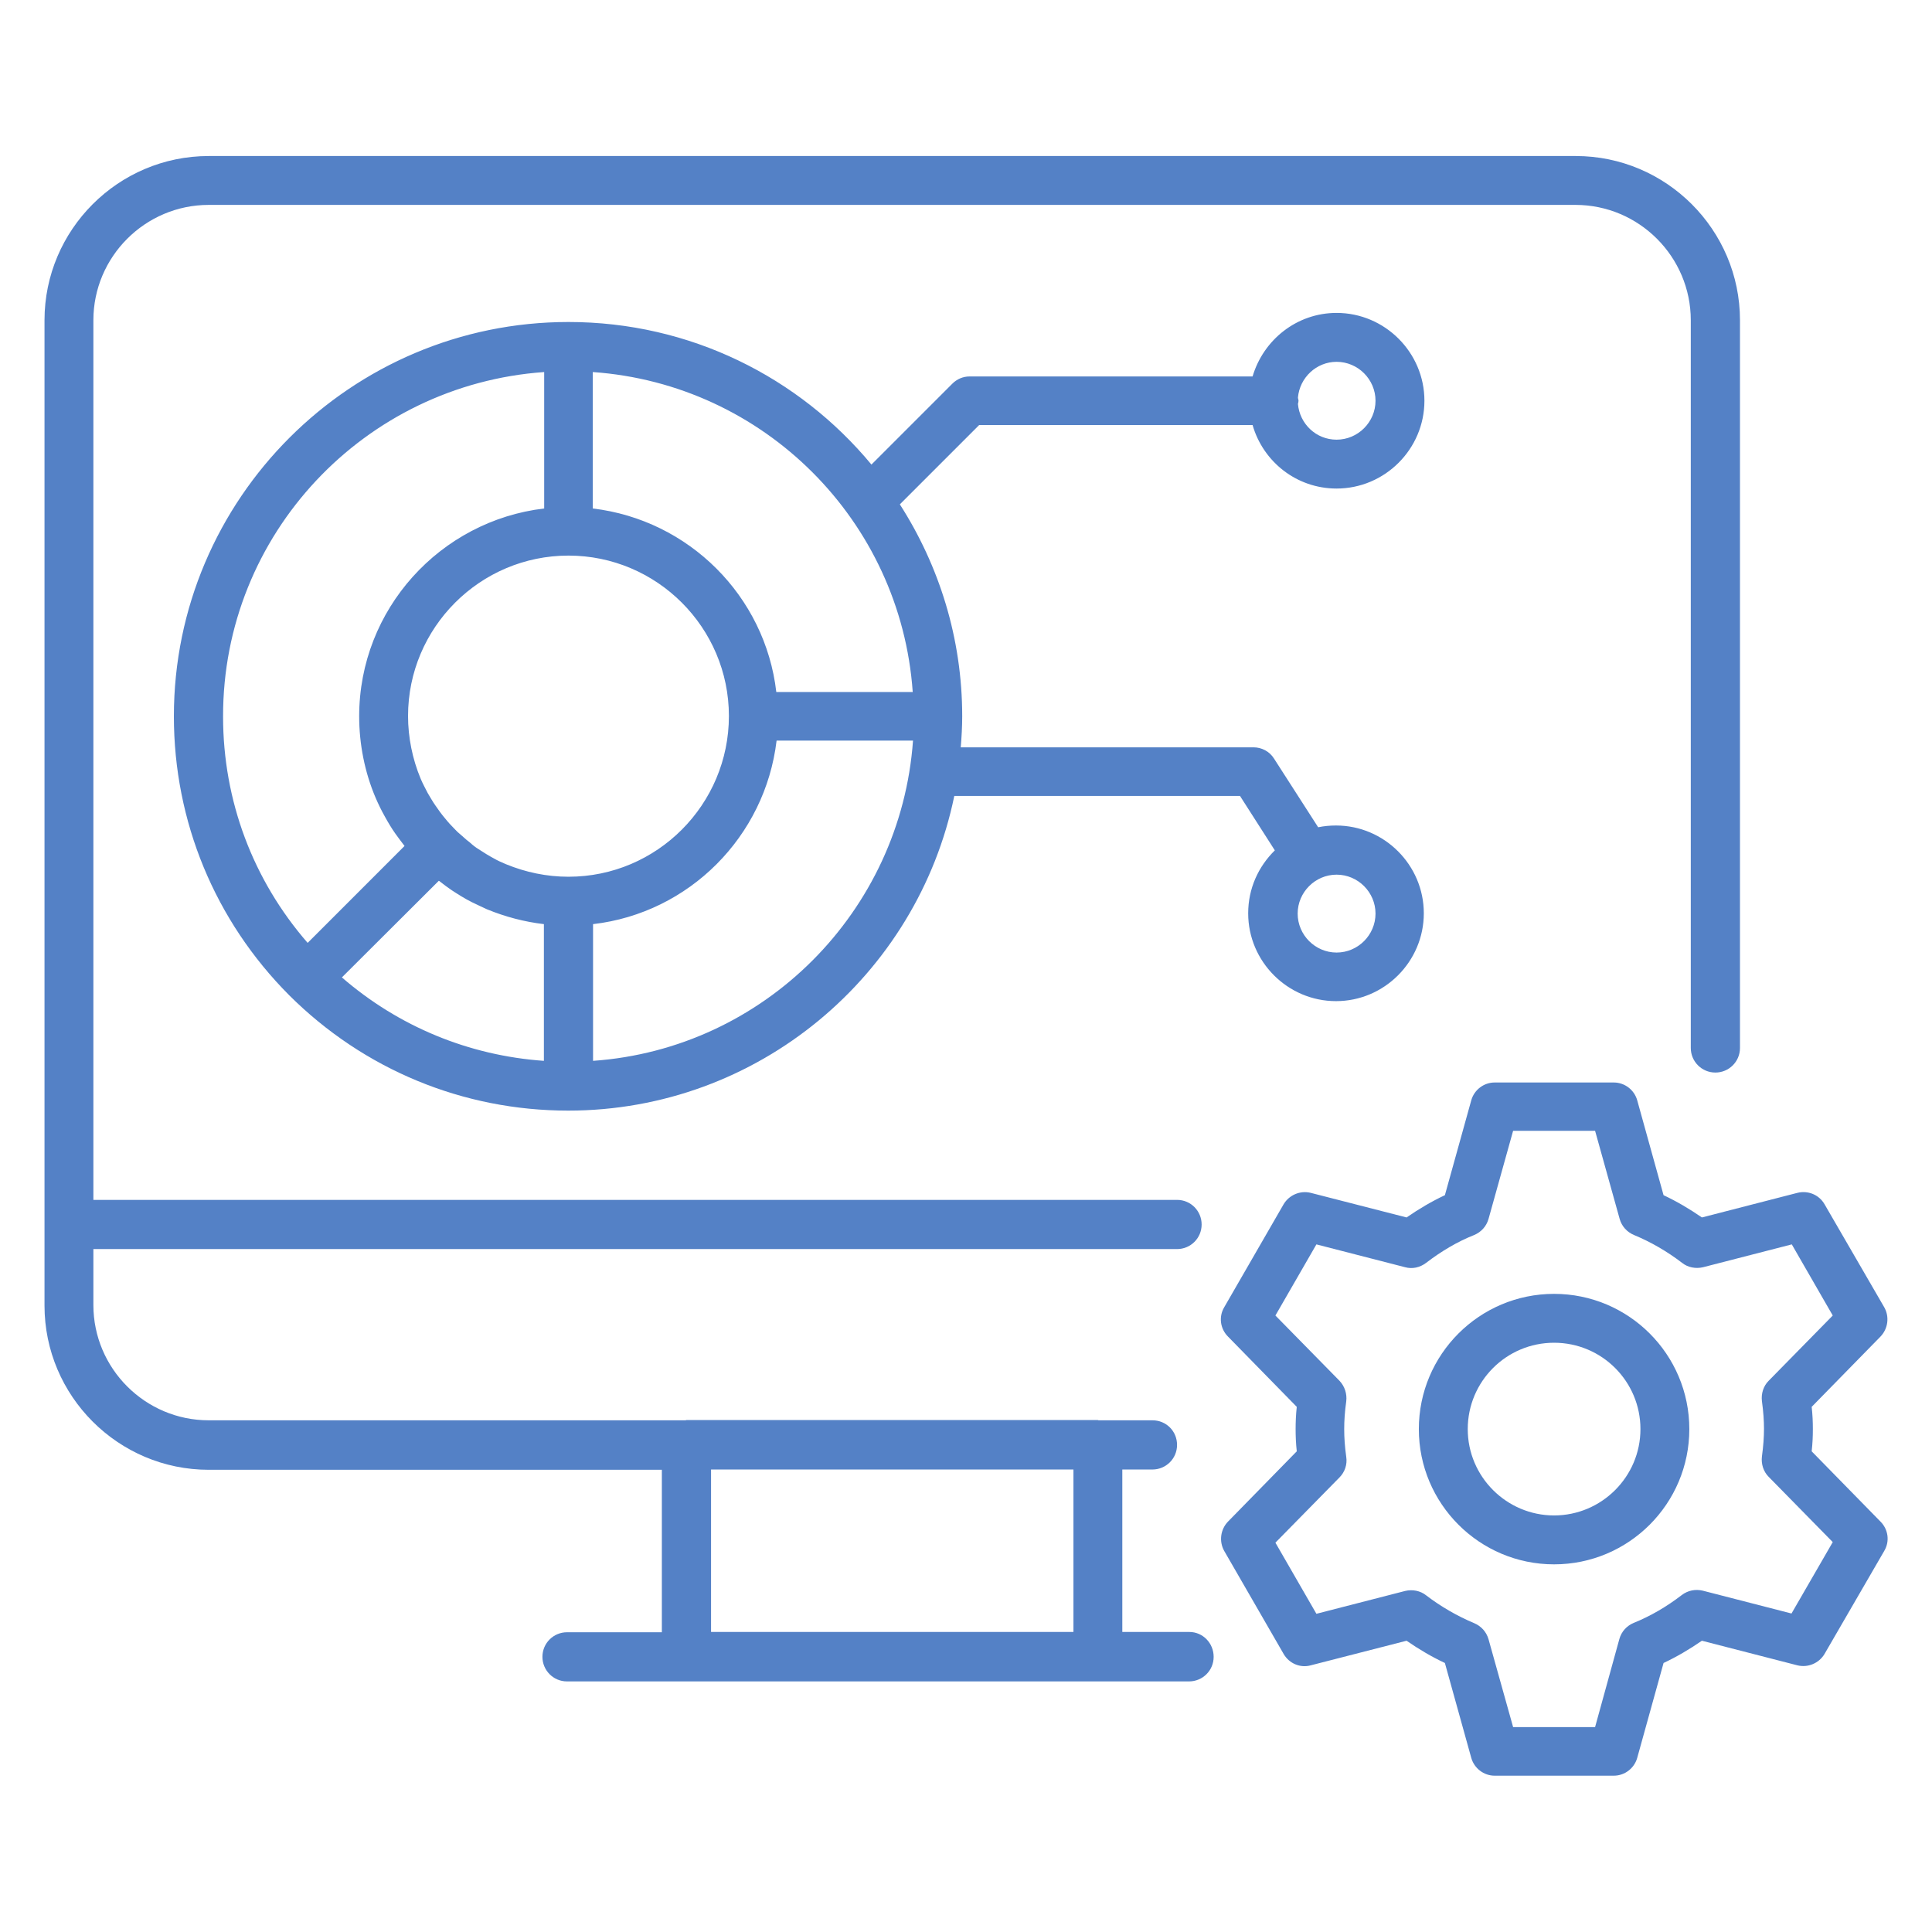
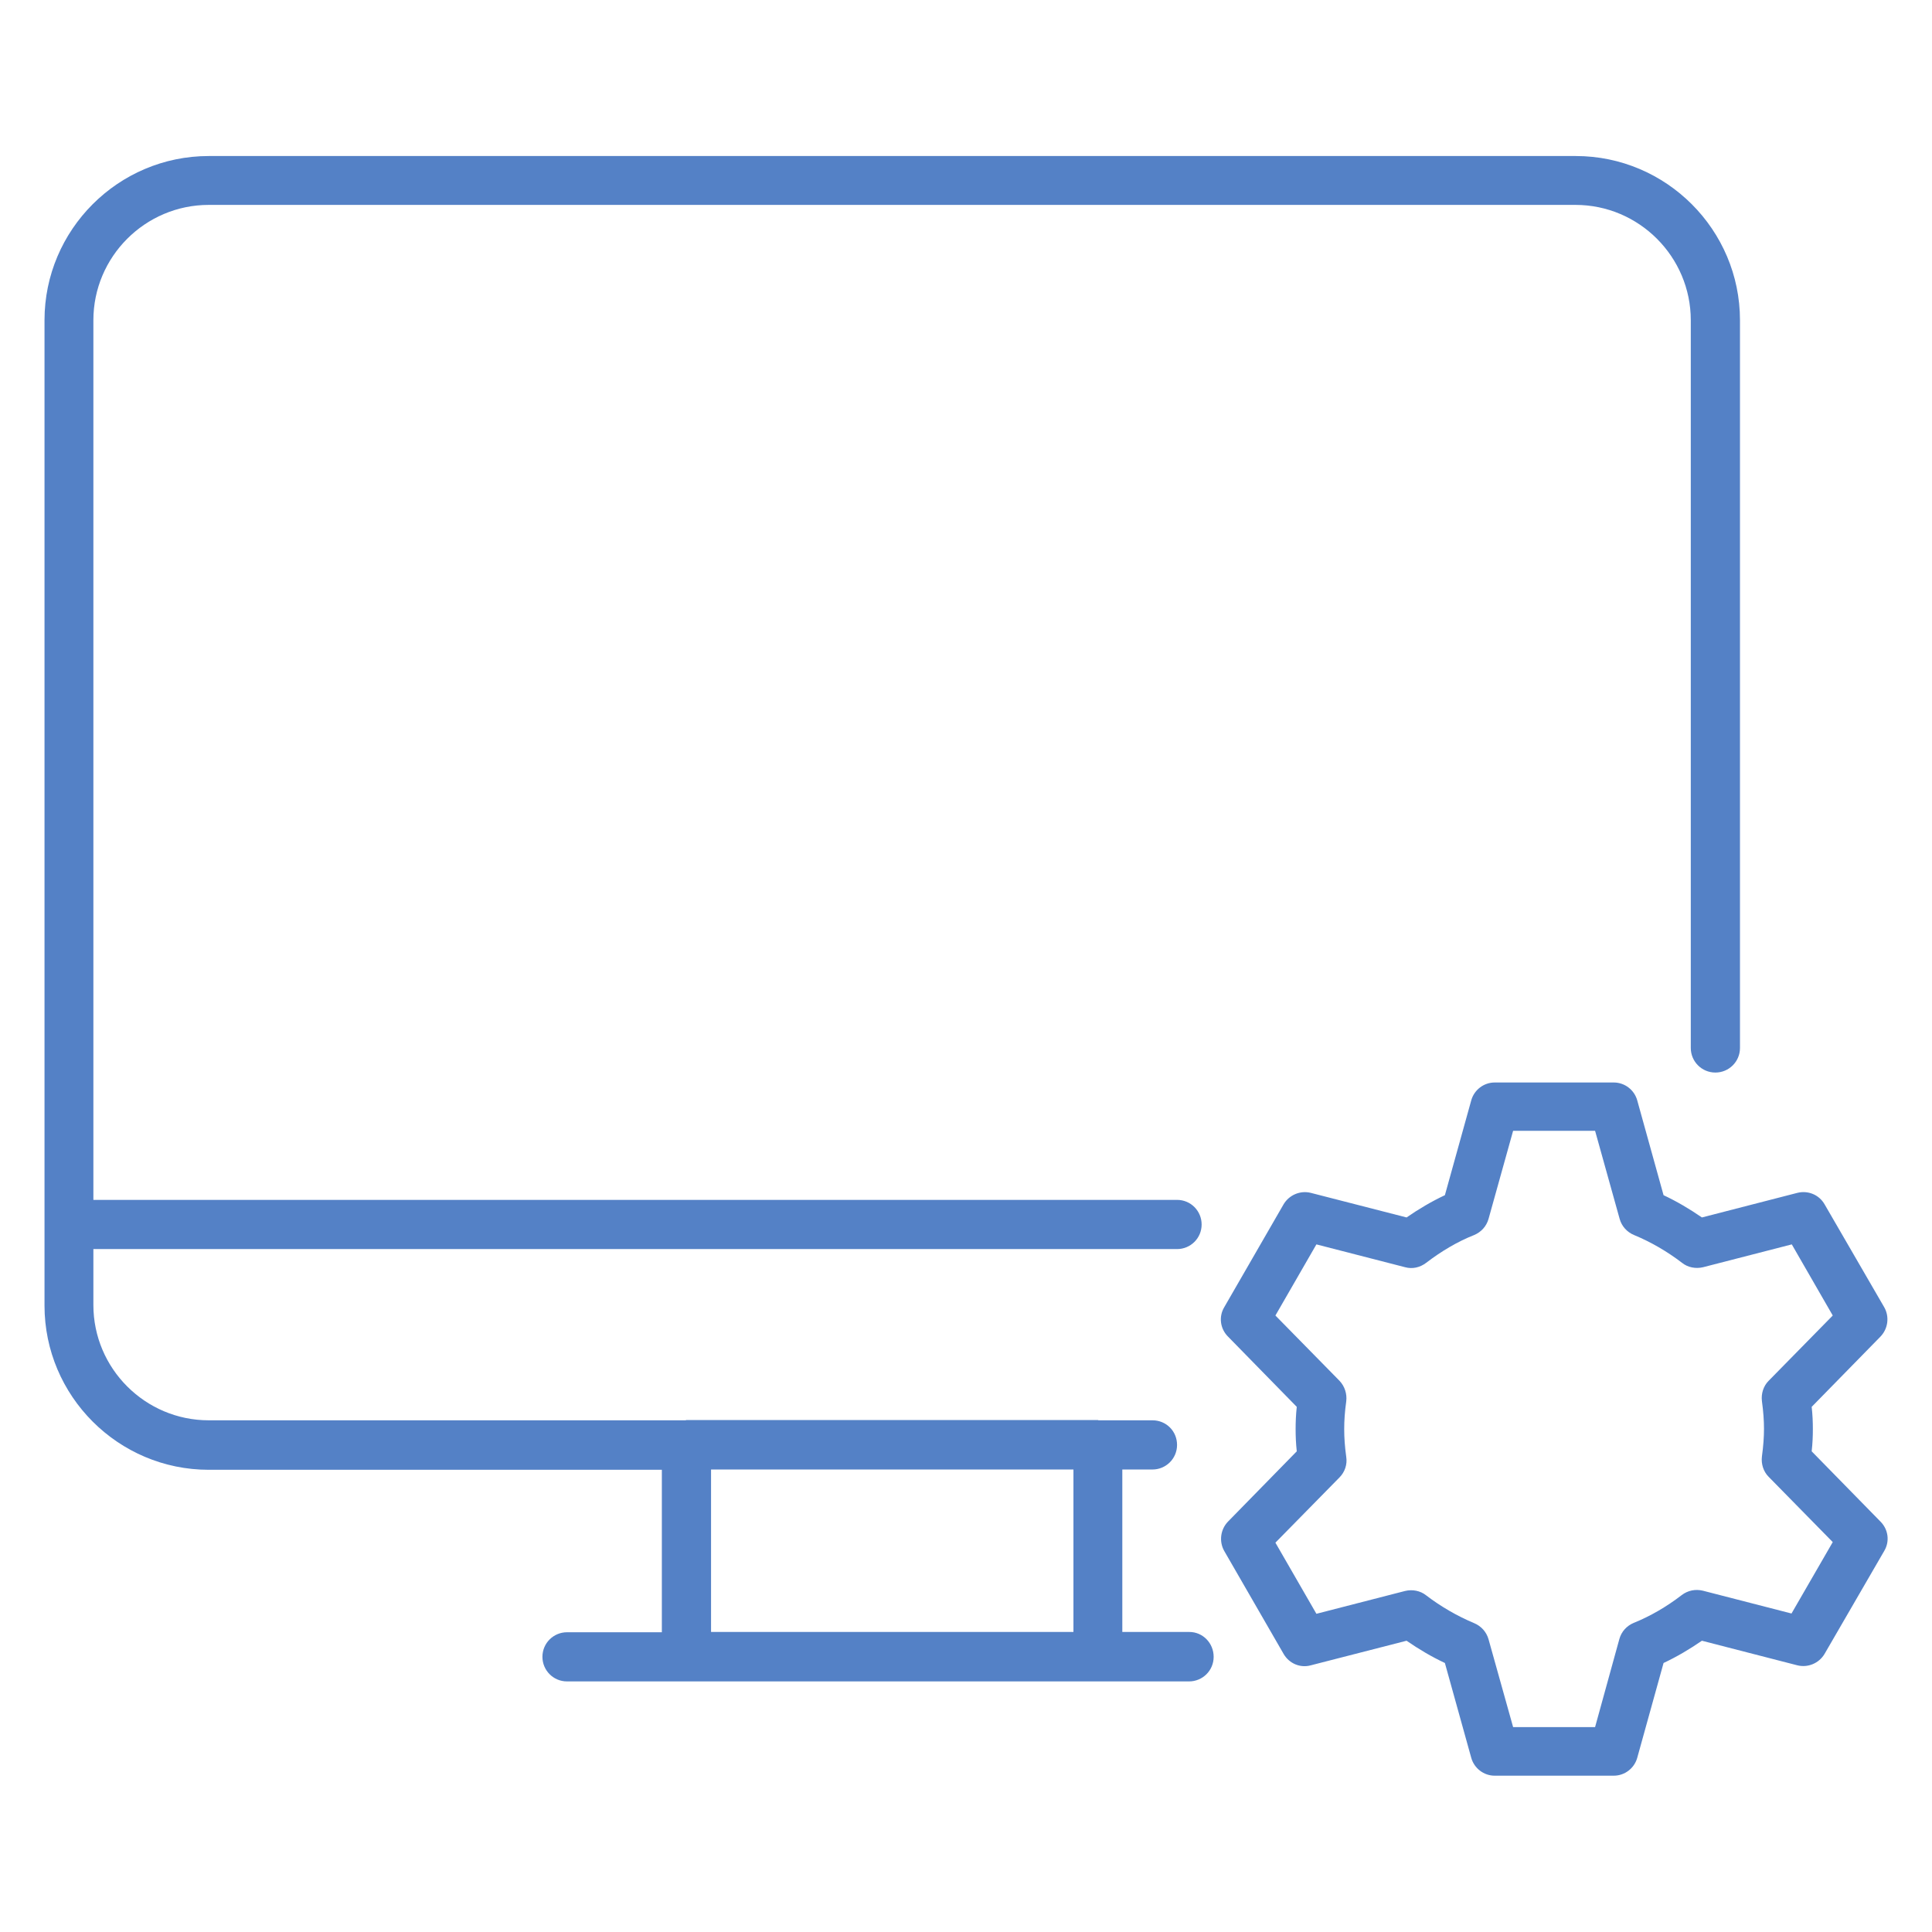
<svg xmlns="http://www.w3.org/2000/svg" width="54" height="54" viewBox="0 0 54 54" fill="none">
  <path d="M33.243 45.614H31.369V41.073H32.212C32.588 41.073 32.899 40.77 32.899 40.386C32.899 40.001 32.596 39.698 32.212 39.698H30.706C30.698 39.698 30.69 39.69 30.682 39.69H19.186C19.178 39.69 19.17 39.698 19.162 39.698H5.834C4.058 39.698 2.61 38.25 2.61 36.475V34.912H32.899C33.276 34.912 33.586 34.609 33.586 34.225C33.586 33.848 33.284 33.537 32.899 33.537H2.61V8.951C2.61 7.176 4.058 5.727 5.834 5.727H44.035C45.81 5.727 47.258 7.176 47.258 8.951V29.291C47.258 29.667 47.561 29.978 47.946 29.978C48.322 29.978 48.633 29.675 48.633 29.291V8.951C48.633 6.423 46.571 4.361 44.043 4.361H5.834C3.305 4.361 1.244 6.423 1.244 8.951V36.491C1.244 39.019 3.305 41.081 5.834 41.081H18.499V45.622H15.848C15.472 45.622 15.161 45.925 15.161 46.309C15.161 46.685 15.464 46.996 15.848 46.996H19.186H30.682H33.234C33.611 46.996 33.922 46.694 33.922 46.309C33.922 45.925 33.619 45.614 33.243 45.614ZM19.874 45.614V41.073H30.003V45.614H19.874Z" fill="#5481C6" />
-   <path d="M35.01 11.88C35.304 12.903 36.237 13.655 37.358 13.655C38.708 13.655 39.813 12.551 39.813 11.201C39.813 9.851 38.708 8.746 37.358 8.746C36.245 8.746 35.313 9.499 35.01 10.522H27.098C26.918 10.522 26.746 10.595 26.616 10.726L24.357 12.985C22.336 10.546 19.293 9 15.889 9C9.81 9 4.86 13.942 4.86 20.021C4.86 22.958 6.005 25.732 8.084 27.818C10.17 29.896 12.944 31.042 15.881 31.042C21.191 31.042 25.642 27.262 26.673 22.246H34.658L35.632 23.768C35.174 24.218 34.887 24.832 34.887 25.527C34.887 26.877 35.992 27.982 37.342 27.982C38.692 27.982 39.796 26.877 39.796 25.527C39.796 24.177 38.692 23.073 37.342 23.073C37.17 23.073 37.006 23.089 36.843 23.122L35.607 21.199C35.484 21.003 35.264 20.888 35.035 20.888H26.853C26.877 20.602 26.894 20.307 26.894 20.021C26.894 17.836 26.247 15.807 25.151 14.097L27.368 11.88H35.01ZM37.358 10.113C37.956 10.113 38.446 10.604 38.446 11.201C38.446 11.798 37.956 12.289 37.358 12.289C36.785 12.289 36.327 11.847 36.278 11.291C36.286 11.258 36.294 11.234 36.294 11.201C36.294 11.168 36.278 11.144 36.278 11.111C36.327 10.555 36.794 10.113 37.358 10.113ZM38.446 25.535C38.446 26.133 37.956 26.624 37.358 26.624C36.761 26.624 36.27 26.133 36.27 25.535C36.27 24.938 36.761 24.447 37.358 24.447C37.956 24.447 38.446 24.938 38.446 25.535ZM25.511 19.342H21.698C21.387 16.658 19.252 14.531 16.568 14.212V10.399C21.355 10.735 25.175 14.555 25.511 19.342ZM12.264 24.619C12.273 24.619 12.273 24.627 12.281 24.627C12.396 24.717 12.502 24.799 12.624 24.881C12.813 25.004 12.993 25.118 13.189 25.216C13.32 25.282 13.451 25.339 13.606 25.413C14.122 25.625 14.654 25.765 15.202 25.83V29.651C13.107 29.504 11.144 28.694 9.556 27.319L12.264 24.619ZM15.889 24.505C15.284 24.505 14.694 24.382 14.138 24.153C14.024 24.104 13.909 24.055 13.811 23.997C13.655 23.915 13.516 23.825 13.377 23.735C13.296 23.686 13.222 23.629 13.132 23.547C13.066 23.498 13.009 23.449 12.919 23.367C12.878 23.334 12.837 23.294 12.788 23.253L12.723 23.187C12.624 23.089 12.526 22.983 12.428 22.86C12.338 22.754 12.256 22.639 12.166 22.508C12.085 22.394 12.019 22.271 11.954 22.165C11.888 22.034 11.815 21.903 11.757 21.764C11.528 21.215 11.405 20.61 11.405 20.013C11.405 17.542 13.418 15.529 15.889 15.529C18.36 15.529 20.373 17.542 20.373 20.013C20.373 22.484 18.368 24.505 15.889 24.505ZM15.21 10.399V14.212C12.306 14.555 10.039 17.026 10.039 20.021C10.039 20.798 10.194 21.584 10.497 22.295C10.571 22.467 10.653 22.639 10.759 22.827C10.849 22.991 10.947 23.154 11.046 23.294C11.136 23.416 11.217 23.531 11.307 23.645L8.599 26.354C7.069 24.595 6.235 22.377 6.235 20.029C6.226 14.924 10.194 10.751 15.21 10.399ZM16.576 29.651V25.83C19.26 25.519 21.387 23.384 21.706 20.7H25.519C25.175 25.486 21.355 29.315 16.576 29.651Z" fill="#5481C6" />
-   <path d="M43.437 36.164C41.351 36.164 39.657 37.857 39.657 39.944C39.657 42.03 41.351 43.724 43.437 43.724C45.524 43.724 47.217 42.03 47.217 39.944C47.217 37.857 45.524 36.164 43.437 36.164ZM43.437 42.357C42.112 42.357 41.024 41.277 41.024 39.944C41.024 38.61 42.104 37.53 43.437 37.53C44.771 37.53 45.851 38.61 45.851 39.944C45.851 41.277 44.763 42.357 43.437 42.357Z" fill="#5481C6" />
  <path d="M50.637 40.565C50.662 40.344 50.67 40.14 50.67 39.944C50.67 39.747 50.662 39.543 50.637 39.322L52.56 37.358C52.773 37.137 52.814 36.802 52.666 36.54L50.997 33.66C50.842 33.39 50.531 33.267 50.236 33.341L47.569 34.028C47.225 33.791 46.865 33.578 46.497 33.406L45.761 30.755C45.679 30.461 45.409 30.256 45.106 30.256H41.776C41.474 30.256 41.204 30.461 41.122 30.755L40.385 33.406C40.017 33.578 39.657 33.791 39.314 34.028L36.638 33.341C36.344 33.267 36.033 33.398 35.877 33.66L34.216 36.54C34.061 36.802 34.102 37.137 34.323 37.358L36.245 39.322C36.221 39.543 36.213 39.747 36.213 39.944C36.213 40.14 36.221 40.344 36.245 40.565L34.323 42.529C34.11 42.75 34.069 43.085 34.216 43.347L35.877 46.227C36.033 46.497 36.344 46.628 36.638 46.546L39.314 45.859C39.657 46.096 40.017 46.309 40.385 46.481L41.122 49.132C41.204 49.426 41.474 49.631 41.776 49.631H45.106C45.409 49.631 45.679 49.426 45.761 49.132L46.497 46.481C46.865 46.309 47.225 46.096 47.569 45.859L50.236 46.546C50.531 46.62 50.842 46.489 50.997 46.227L52.666 43.347C52.822 43.085 52.781 42.75 52.56 42.529L50.637 40.565ZM50.073 45.098L47.594 44.46C47.389 44.411 47.176 44.452 47.005 44.583C46.579 44.91 46.129 45.172 45.663 45.36C45.466 45.442 45.319 45.605 45.262 45.81L44.583 48.273H42.292L41.605 45.818C41.547 45.614 41.4 45.45 41.204 45.368C40.737 45.172 40.279 44.91 39.862 44.591C39.698 44.46 39.477 44.419 39.273 44.468L36.794 45.106L35.648 43.118L37.44 41.294C37.587 41.146 37.661 40.934 37.628 40.721C37.587 40.426 37.571 40.181 37.571 39.944C37.571 39.706 37.587 39.461 37.628 39.166C37.653 38.962 37.587 38.749 37.44 38.594L35.648 36.769L36.794 34.781L39.273 35.419C39.477 35.476 39.69 35.427 39.862 35.296C40.279 34.977 40.729 34.707 41.204 34.519C41.4 34.437 41.547 34.274 41.605 34.069L42.292 31.606H44.583L45.27 34.069C45.327 34.274 45.474 34.437 45.671 34.519C46.145 34.715 46.595 34.977 47.013 35.296C47.176 35.427 47.397 35.468 47.602 35.419L50.081 34.781L51.226 36.769L49.434 38.594C49.287 38.741 49.222 38.954 49.246 39.158C49.287 39.461 49.304 39.706 49.304 39.935C49.304 40.164 49.287 40.41 49.246 40.713C49.222 40.917 49.287 41.13 49.434 41.277L51.226 43.102L50.073 45.098Z" fill="#5481C6" />
</svg>